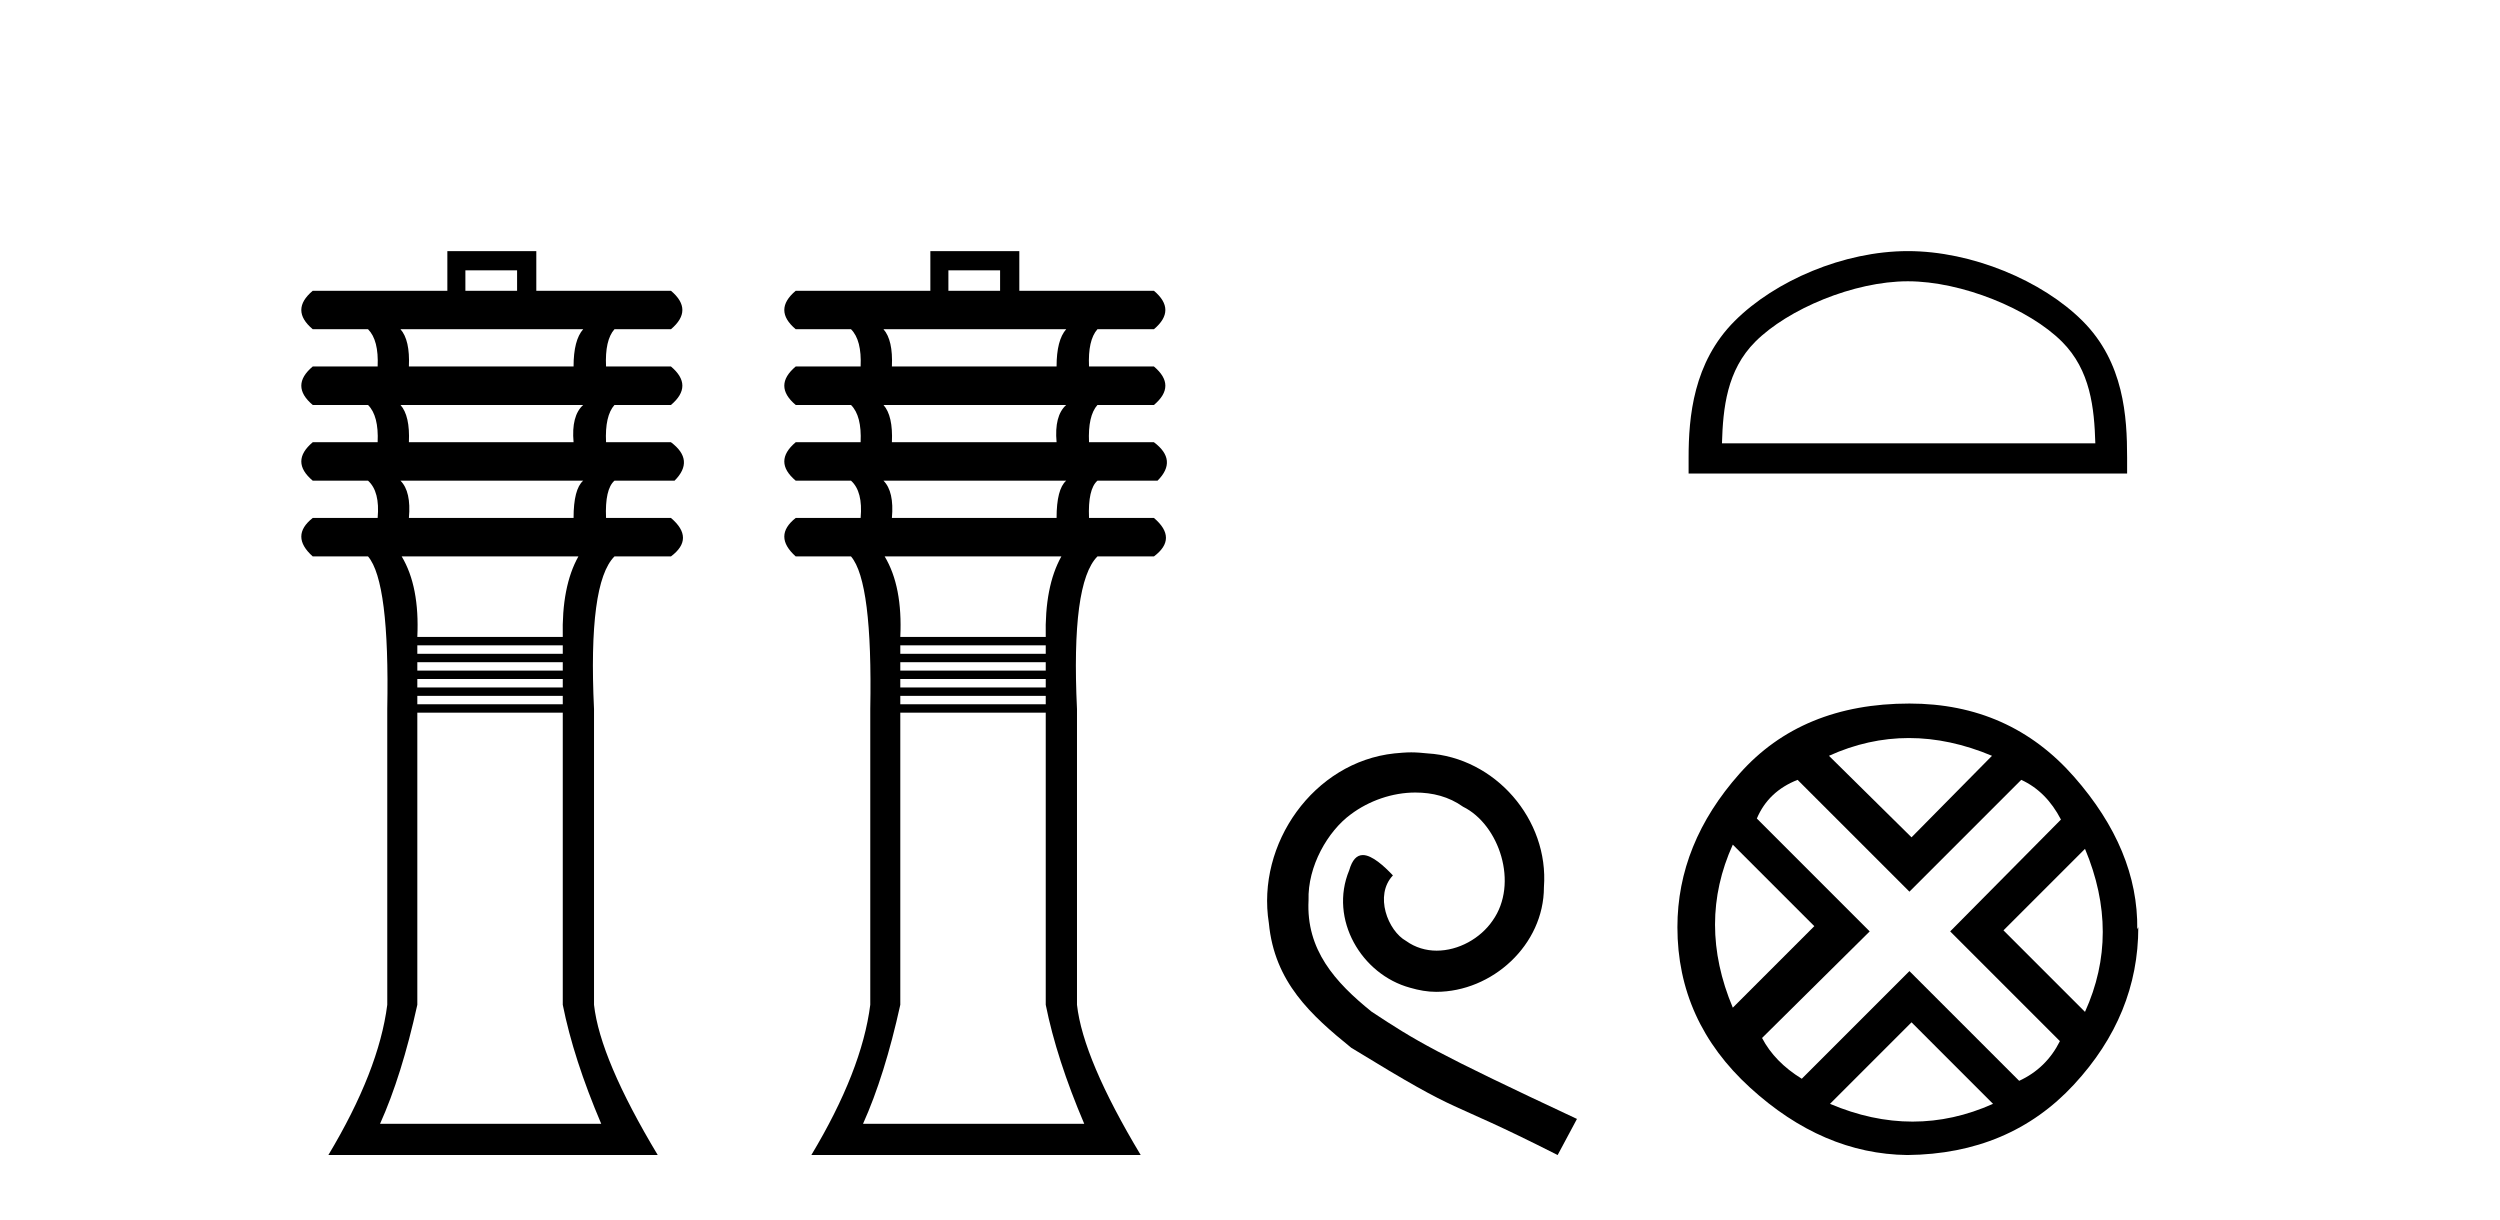
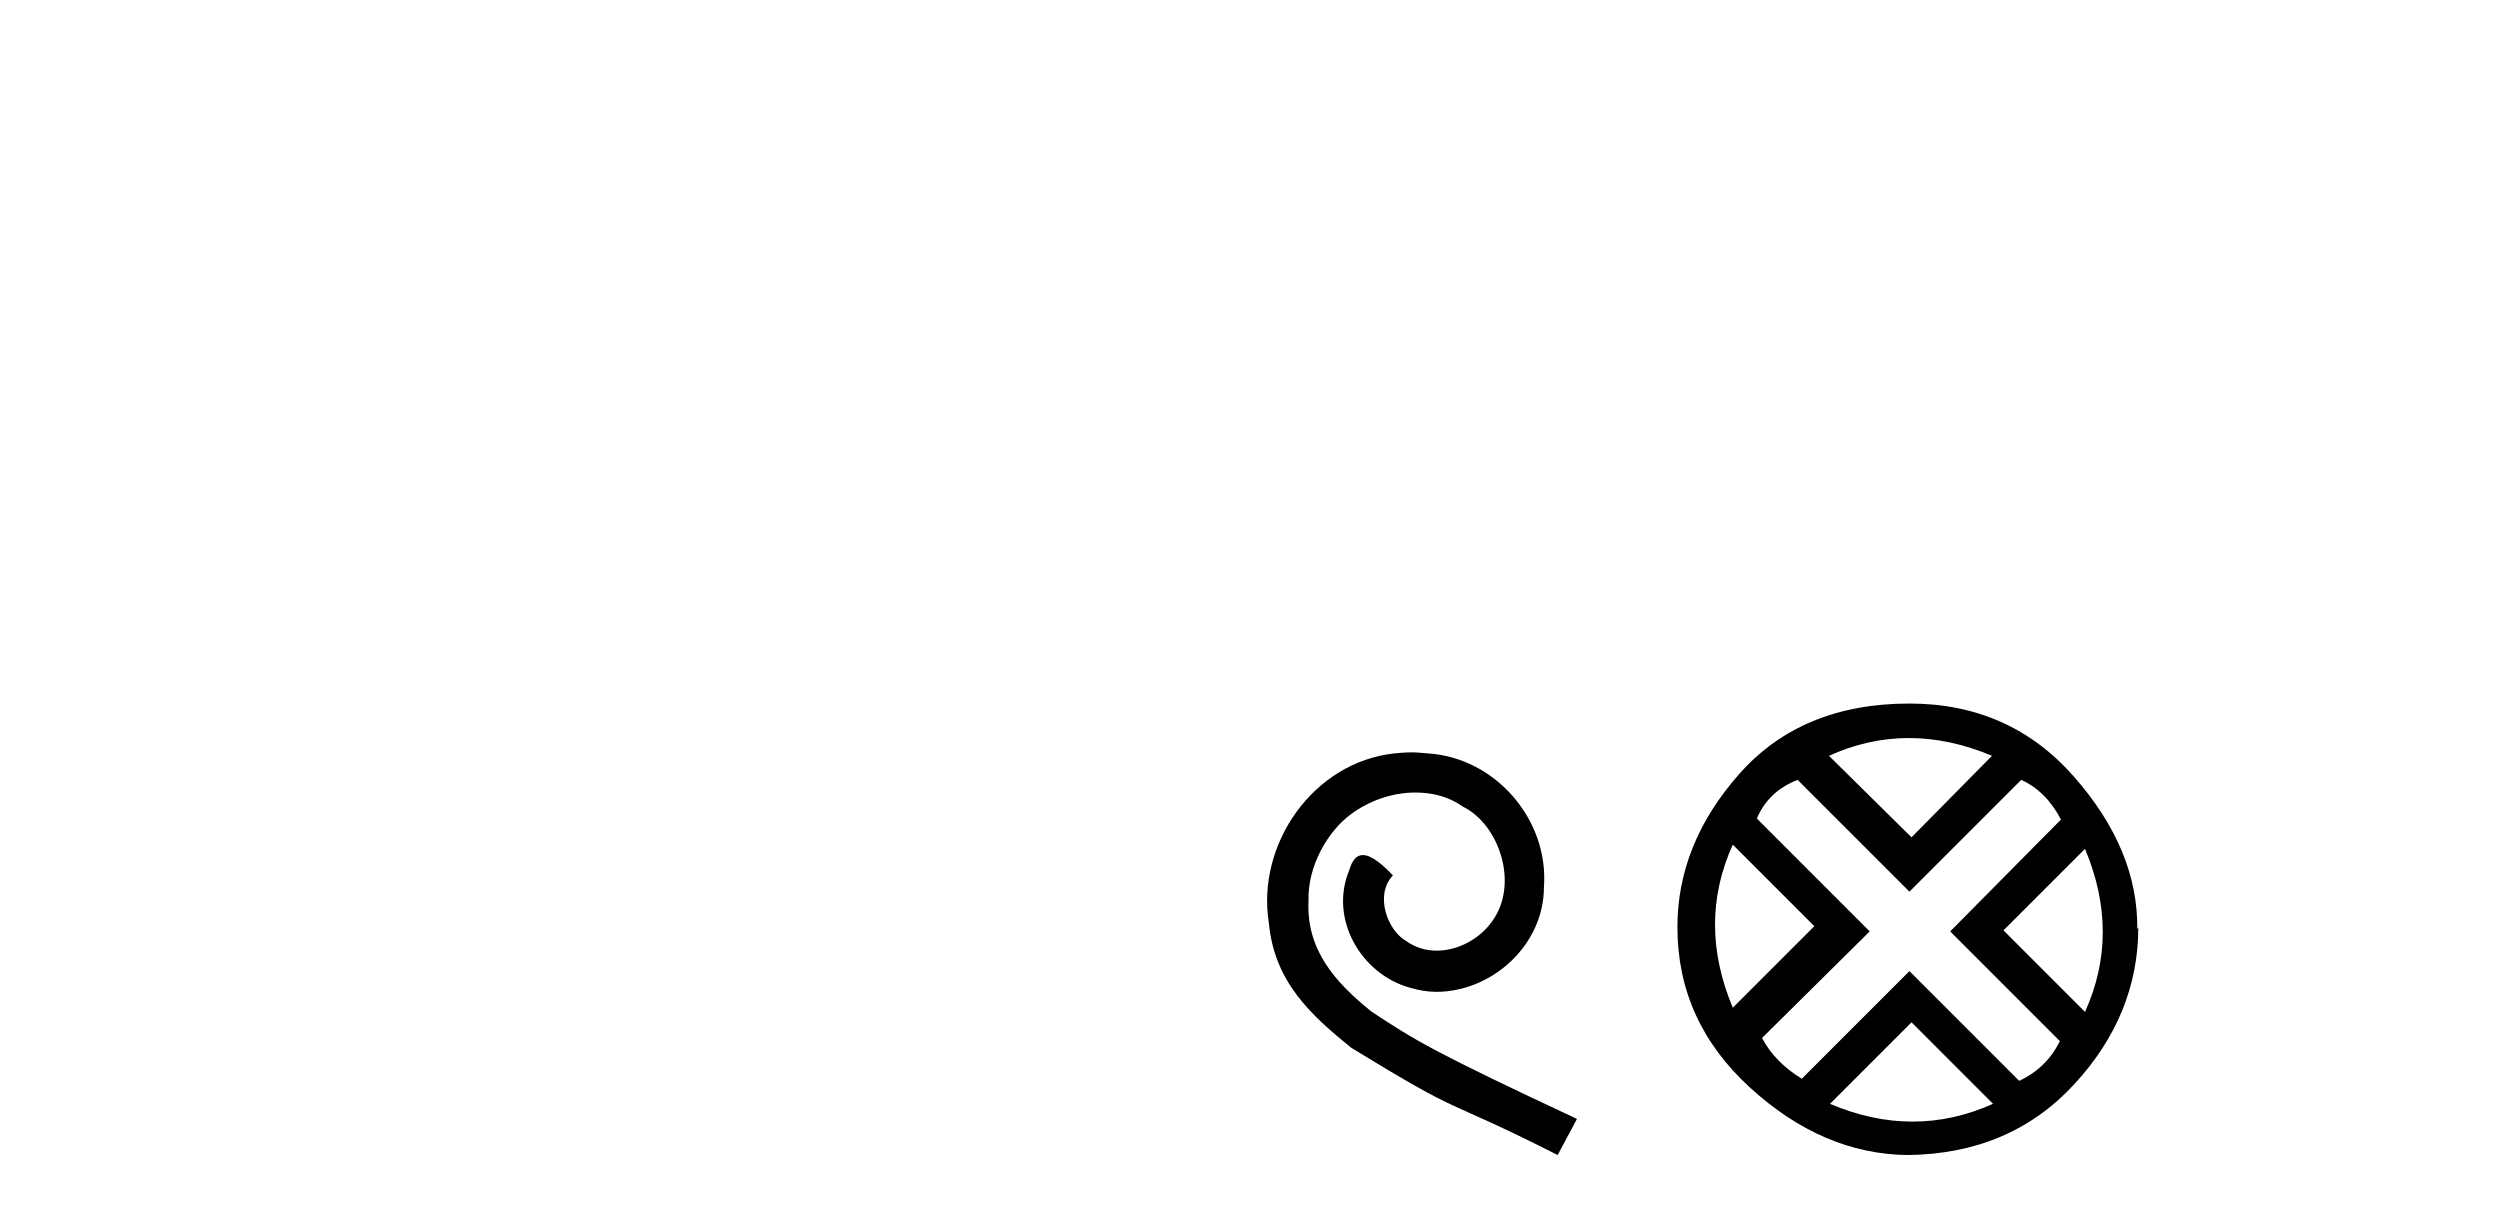
<svg xmlns="http://www.w3.org/2000/svg" width="84.0" height="41.0">
-   <path d="M 17.374 9.083 L 17.374 9.77 L 15.637 9.77 L 15.637 9.083 ZM 19.595 11.062 Q 19.272 11.426 19.272 12.314 L 13.739 12.314 Q 13.779 11.426 13.456 11.062 ZM 19.595 13.607 Q 19.192 13.97 19.272 14.859 L 13.739 14.859 Q 13.779 13.97 13.456 13.607 ZM 19.595 16.151 Q 19.272 16.434 19.272 17.403 L 13.739 17.403 Q 13.82 16.515 13.456 16.151 ZM 19.434 18.696 Q 18.868 19.705 18.909 21.402 L 14.022 21.402 Q 14.102 19.705 13.497 18.696 ZM 18.909 21.684 L 18.909 21.967 L 14.022 21.967 L 14.022 21.684 ZM 18.909 22.25 L 18.909 22.533 L 14.022 22.533 L 14.022 22.25 ZM 18.909 22.815 L 18.909 23.098 L 14.022 23.098 L 14.022 22.815 ZM 18.909 23.381 L 18.909 23.663 L 14.022 23.663 L 14.022 23.381 ZM 18.909 23.946 L 18.909 33.761 Q 19.272 35.578 20.201 37.759 L 12.77 37.759 Q 13.497 36.144 14.022 33.761 L 14.022 23.946 ZM 15.031 8.437 L 15.031 9.77 L 10.508 9.77 Q 9.74 10.416 10.508 11.062 L 12.366 11.062 Q 12.729 11.426 12.689 12.314 L 10.508 12.314 Q 9.74 12.96 10.508 13.607 L 12.366 13.607 Q 12.729 13.97 12.689 14.859 L 10.508 14.859 Q 9.74 15.505 10.508 16.151 L 12.366 16.151 Q 12.77 16.515 12.689 17.403 L 10.508 17.403 Q 9.74 18.009 10.508 18.696 L 12.366 18.696 Q 13.093 19.544 13.012 23.825 L 13.012 33.761 Q 12.729 35.982 11.033 38.809 L 22.1 38.809 Q 20.161 35.578 19.959 33.761 L 19.959 23.825 Q 19.757 19.584 20.646 18.696 L 22.544 18.696 Q 23.352 18.09 22.544 17.403 L 20.363 17.403 Q 20.322 16.434 20.646 16.151 L 22.665 16.151 Q 23.352 15.464 22.544 14.859 L 20.363 14.859 Q 20.322 13.97 20.646 13.607 L 22.544 13.607 Q 23.311 12.96 22.544 12.314 L 20.363 12.314 Q 20.322 11.426 20.646 11.062 L 22.544 11.062 Q 23.311 10.416 22.544 9.77 L 18.02 9.77 L 18.02 8.437 Z" style="fill:#000000;stroke:none" />
-   <path d="M 33.603 9.083 L 33.603 9.77 L 31.866 9.77 L 31.866 9.083 ZM 35.824 11.062 Q 35.501 11.426 35.501 12.314 L 29.968 12.314 Q 30.008 11.426 29.685 11.062 ZM 35.824 13.607 Q 35.42 13.97 35.501 14.859 L 29.968 14.859 Q 30.008 13.97 29.685 13.607 ZM 35.824 16.151 Q 35.501 16.434 35.501 17.403 L 29.968 17.403 Q 30.048 16.515 29.685 16.151 ZM 35.662 18.696 Q 35.097 19.705 35.137 21.402 L 30.25 21.402 Q 30.331 19.705 29.725 18.696 ZM 35.137 21.684 L 35.137 21.967 L 30.25 21.967 L 30.25 21.684 ZM 35.137 22.25 L 35.137 22.533 L 30.25 22.533 L 30.25 22.25 ZM 35.137 22.815 L 35.137 23.098 L 30.25 23.098 L 30.25 22.815 ZM 35.137 23.381 L 35.137 23.663 L 30.25 23.663 L 30.25 23.381 ZM 35.137 23.946 L 35.137 33.761 Q 35.501 35.578 36.43 37.759 L 28.998 37.759 Q 29.725 36.144 30.25 33.761 L 30.25 23.946 ZM 31.26 8.437 L 31.26 9.77 L 26.736 9.77 Q 25.969 10.416 26.736 11.062 L 28.594 11.062 Q 28.958 11.426 28.917 12.314 L 26.736 12.314 Q 25.969 12.96 26.736 13.607 L 28.594 13.607 Q 28.958 13.97 28.917 14.859 L 26.736 14.859 Q 25.969 15.505 26.736 16.151 L 28.594 16.151 Q 28.998 16.515 28.917 17.403 L 26.736 17.403 Q 25.969 18.009 26.736 18.696 L 28.594 18.696 Q 29.321 19.544 29.241 23.825 L 29.241 33.761 Q 28.958 35.982 27.261 38.809 L 38.328 38.809 Q 36.389 35.578 36.187 33.761 L 36.187 23.825 Q 35.985 19.584 36.874 18.696 L 38.772 18.696 Q 39.58 18.09 38.772 17.403 L 36.591 17.403 Q 36.551 16.434 36.874 16.151 L 38.893 16.151 Q 39.58 15.464 38.772 14.859 L 36.591 14.859 Q 36.551 13.97 36.874 13.607 L 38.772 13.607 Q 39.54 12.96 38.772 12.314 L 36.591 12.314 Q 36.551 11.426 36.874 11.062 L 38.772 11.062 Q 39.54 10.416 38.772 9.77 L 34.249 9.77 L 34.249 8.437 Z" style="fill:#000000;stroke:none" />
  <path d="M 47.417 25.279 C 47.229 25.279 47.041 25.297 46.854 25.314 C 44.137 25.604 42.207 28.354 42.634 31.019 C 42.822 33.001 44.052 34.111 45.402 35.205 C 49.416 37.665 48.289 36.759 52.337 38.809 L 52.986 37.596 C 48.169 35.341 47.588 34.983 46.085 33.992 C 44.855 33.001 43.881 31.908 43.967 30.251 C 43.932 29.106 44.616 27.927 45.384 27.364 C 45.999 26.902 46.785 26.629 47.554 26.629 C 48.135 26.629 48.681 26.766 49.16 27.107 C 50.373 27.705 51.039 29.687 50.151 30.934 C 49.741 31.532 49.006 31.942 48.271 31.942 C 47.913 31.942 47.554 31.839 47.246 31.617 C 46.632 31.276 46.17 30.08 46.802 29.414 C 46.512 29.106 46.102 28.73 45.794 28.73 C 45.589 28.73 45.436 28.884 45.333 29.243 C 44.65 30.883 45.743 32.745 47.383 33.189 C 47.674 33.274 47.964 33.326 48.254 33.326 C 50.134 33.326 51.876 31.754 51.876 29.807 C 52.047 27.534 50.236 25.45 47.964 25.314 C 47.793 25.297 47.605 25.279 47.417 25.279 Z" style="fill:#000000;stroke:none" />
-   <path d="M 64.104 9.451 C 65.916 9.451 68.185 10.382 69.282 11.48 C 70.243 12.44 70.368 13.713 70.403 14.896 L 57.858 14.896 C 57.893 13.713 58.019 12.44 58.979 11.48 C 60.077 10.382 62.292 9.451 64.104 9.451 ZM 64.104 8.437 C 61.954 8.437 59.641 9.43 58.285 10.786 C 56.895 12.176 56.737 14.007 56.737 15.377 L 56.737 15.911 L 71.471 15.911 L 71.471 15.377 C 71.471 14.007 71.367 12.176 69.976 10.786 C 68.621 9.43 66.254 8.437 64.104 8.437 Z" style="fill:#000000;stroke:none" />
  <path d="M 64.139 24.798 Q 65.509 24.798 66.931 25.395 L 64.227 28.134 L 61.453 25.395 Q 62.77 24.798 64.139 24.798 ZM 58.222 28.38 L 60.961 31.119 L 58.222 33.858 Q 57.028 31.014 58.222 28.38 ZM 70.056 28.521 Q 71.25 31.365 70.056 33.999 L 67.317 31.26 L 70.056 28.521 ZM 67.914 26.203 Q 68.757 26.589 69.248 27.537 L 65.526 31.295 L 69.213 34.982 Q 68.757 35.895 67.844 36.316 L 64.157 32.629 L 60.54 36.246 Q 59.627 35.684 59.205 34.876 L 62.822 31.295 L 59.03 27.502 Q 59.416 26.589 60.399 26.203 L 64.157 29.96 L 67.914 26.203 ZM 64.227 34.35 L 66.966 37.089 Q 65.632 37.686 64.262 37.686 Q 62.893 37.686 61.488 37.089 L 64.227 34.35 ZM 64.157 23.639 Q 60.54 23.639 58.451 25.992 Q 56.361 28.345 56.361 31.154 Q 56.361 34.315 58.802 36.544 Q 61.242 38.774 64.087 38.809 Q 67.528 38.774 69.687 36.439 Q 71.847 34.104 71.847 31.154 L 71.847 31.154 L 71.812 31.224 Q 71.847 28.556 69.687 26.098 Q 67.528 23.639 64.157 23.639 Z" style="fill:#000000;stroke:none" />
</svg>